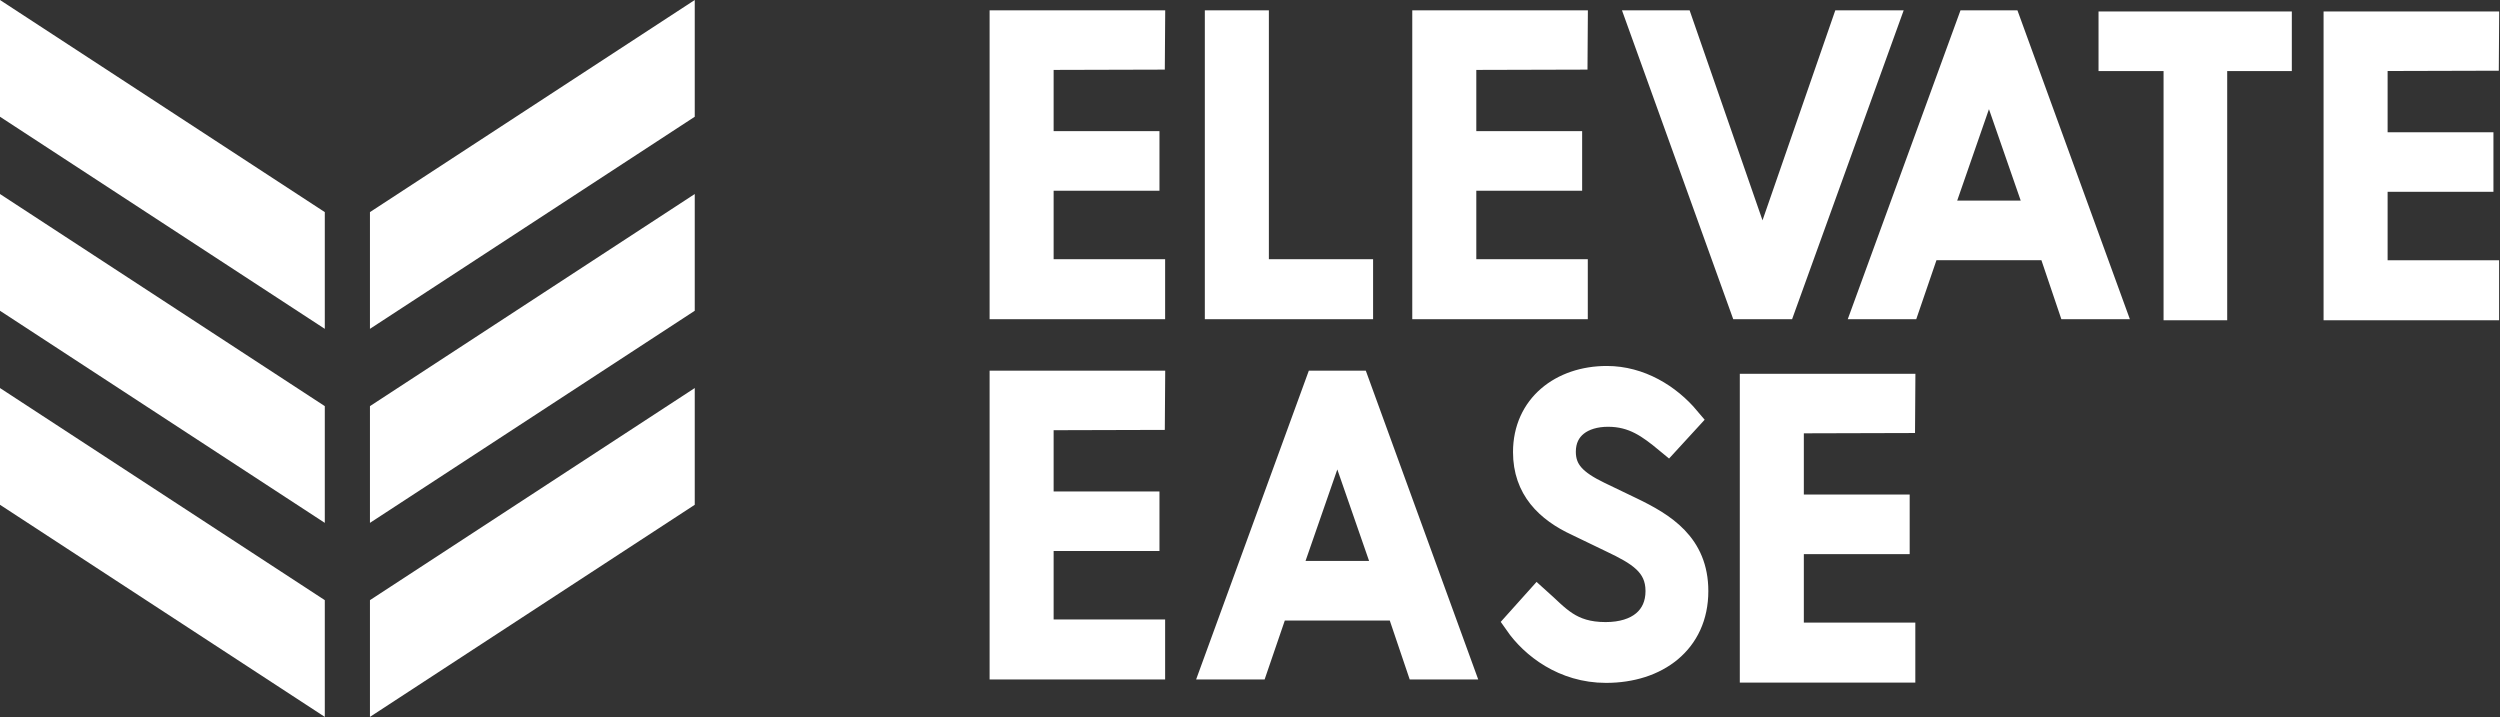
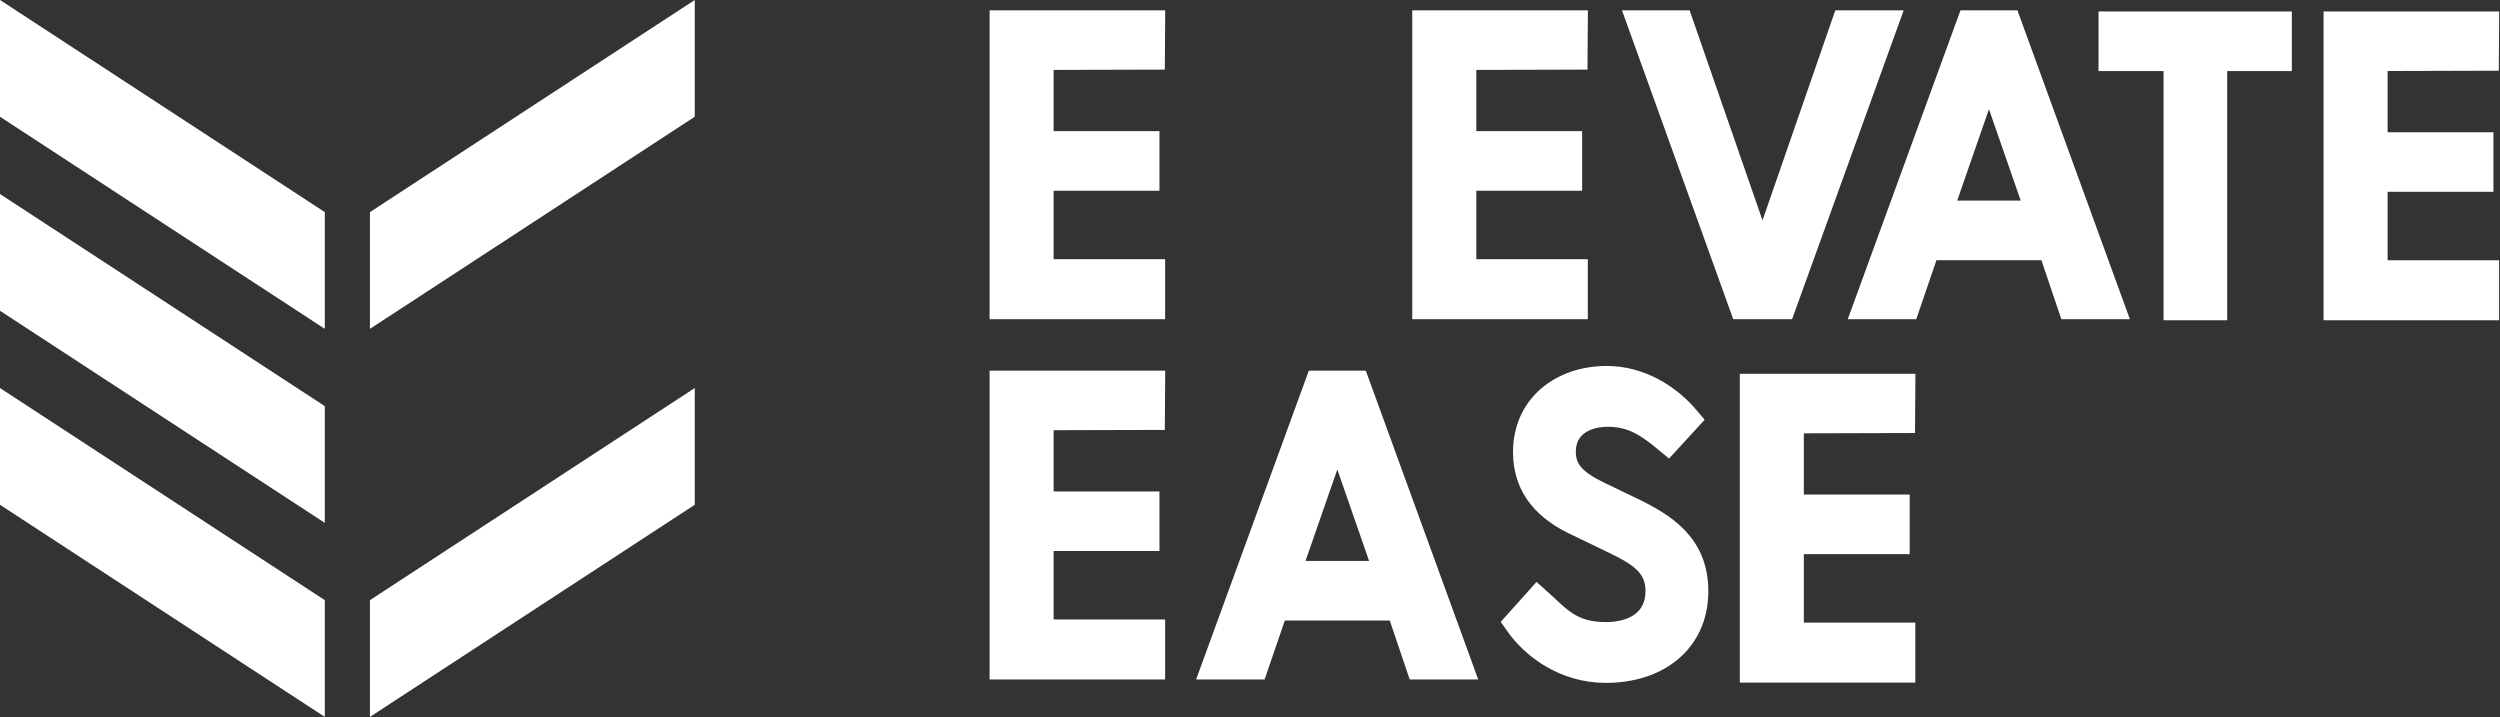
<svg xmlns="http://www.w3.org/2000/svg" fill="none" viewBox="0 0 2398 688" height="688" width="2398">
  <rect x="0" y="0" width="2398" height="688" fill="#333333" stroke="none" />
  <path stroke-width="25" stroke="white" fill="white" d="M1540.5 642.52C1500.2 642.52 1470.53 619.176 1455.41 597.478L1474.86 575.785C1493.56 592.433 1505.53 609.198 1540.11 609.198C1571.88 609.198 1590.87 592.924 1590.87 566.963C1590.87 540.614 1571.5 529.765 1546.31 517.753L1513.38 501.867C1484.7 488.693 1463.78 468.157 1463.78 433.671C1463.78 389.887 1498.26 363.538 1541.27 363.538C1572.66 363.538 1600.27 380.545 1618.48 402.244L1599.78 422.632C1582.58 408.42 1567.23 396.861 1542.44 396.861C1517.64 396.861 1499.04 409.648 1499.04 433.284C1499.04 452.27 1510.28 463.119 1533.52 474.356L1564.13 489.08C1595.52 504.192 1626.13 522.791 1626.13 566.963C1626.13 615.397 1588.55 642.52 1540.5 642.52Z" />
  <path stroke-width="25" stroke="white" fill="white" d="M2247.09 294.72C2243.6 294.72 2241.27 294.72 2241.27 294.72V23.488H2384.64L2384.43 55.353L2277.7 55.648V139.343H2379.21V171.503C2379.21 171.503 2377.28 171.503 2373.79 171.503H2277.7V262.172H2379.21C2382.7 262.172 2384.64 262.172 2384.64 262.172V294.72C2384.64 294.72 2382.7 294.72 2379.21 294.72H2247.09Z" />
  <path stroke-width="25" stroke="white" fill="white" d="M1687.13 642.251C1683.64 642.251 1681.32 642.251 1681.32 642.251V371.019H1824.68L1824.47 402.884L1717.74 403.179V486.874H1819.26V519.034C1819.26 519.034 1817.32 519.034 1813.83 519.034H1717.74V609.703H1819.26C1822.75 609.703 1824.68 609.703 1824.68 609.703V642.251C1824.68 642.251 1822.75 642.251 1819.26 642.251H1687.13Z" />
  <path stroke-width="25" stroke="white" fill="white" d="M967.533 639.259C964.046 639.259 961.721 639.259 961.721 639.259V368.027H1105.09L1104.87 399.892L998.143 400.187V483.882H1099.66V516.042C1099.66 516.042 1097.72 516.042 1094.24 516.042H998.143V606.711H1099.66C1103.15 606.711 1105.09 606.711 1105.09 606.711V639.259C1105.09 639.259 1103.15 639.259 1099.66 639.259H967.533Z" />
  <path stroke-width="25" stroke="white" fill="white" d="M1372.96 293.673C1369.47 293.673 1367.15 293.673 1367.15 293.673V22.441H1510.51L1510.3 54.306L1403.57 54.601V138.296H1505.09V170.456C1505.09 170.456 1503.15 170.456 1499.66 170.456H1403.57V261.125H1505.09C1508.58 261.125 1510.51 261.125 1510.51 261.125V293.673C1510.51 293.673 1508.58 293.673 1505.09 293.673H1372.96Z" />
  <path stroke-width="25" stroke="white" fill="white" d="M967.533 293.673C964.046 293.673 961.721 293.673 961.721 293.673V22.441H1105.09L1104.87 54.306L998.143 54.601V138.296H1099.66V170.456C1099.66 170.456 1097.72 170.456 1094.24 170.456H998.143V261.125H1099.66C1103.15 261.125 1105.09 261.125 1105.09 261.125V293.673C1105.09 293.673 1103.15 293.673 1099.66 293.673H967.533Z" />
  <path stroke-width="25" stroke="white" fill="white" d="M2087.79 294.72C2087.79 294.72 2087.79 292.783 2087.79 289.295V55.648H2031.22C2027.73 55.648 2025.41 55.648 2025.41 55.648L2025.41 28.912C2025.41 25.425 2025.41 23.488 2025.41 23.488H2180.4C2183.88 23.488 2185.82 23.488 2185.82 23.488V55.648C2185.82 55.648 2183.88 55.648 2180.4 55.648H2123.83V289.295C2123.83 292.783 2123.83 294.72 2123.83 294.72H2087.79Z" />
  <path stroke-width="25" stroke="white" fill="white" d="M1797.76 293.673C1793.5 293.673 1790.24 293.673 1790.24 293.673L1889.24 22.441C1889.24 22.441 1890.37 22.441 1893.47 22.441H1921.75C1924.85 22.441 1926.38 22.441 1926.38 22.441L2025.12 293.673C2025.12 293.673 2021.72 293.673 2017.46 293.673H1991.11C1988.01 293.673 1986.22 293.673 1986.22 293.673L1967.09 237.102H1848.52L1829.14 293.673C1829.14 293.673 1827.6 293.673 1824.11 293.673H1797.76ZM1859.76 204.942H1955.85L1907.81 66.613L1859.76 204.942Z" />
  <path stroke-width="25" stroke="white" fill="white" d="M1172.7 639.259C1168.44 639.259 1165.18 639.259 1165.18 639.259L1264.18 368.027C1264.18 368.027 1265.31 368.027 1268.41 368.027H1296.7C1299.8 368.027 1301.32 368.027 1301.32 368.027L1400.06 639.259C1400.06 639.259 1396.66 639.259 1392.4 639.259H1366.05C1362.95 639.259 1361.16 639.259 1361.16 639.259L1342.03 582.688H1223.46L1204.08 639.259C1204.08 639.259 1202.54 639.259 1199.05 639.259H1172.7ZM1234.7 550.527H1330.79L1282.75 412.199L1234.7 550.527Z" />
  <path stroke-width="25" stroke="white" fill="white" d="M1676.27 293.673C1673.17 293.673 1671.31 293.673 1671.31 293.673L1573.6 22.441C1573.6 22.441 1576.3 22.441 1580.57 22.441H1606.91C1610.4 22.441 1611.79 22.441 1611.79 22.441L1690.61 249.501L1769.3 22.441C1769.3 22.441 1770.82 22.441 1773.92 22.441H1800.26C1804.53 22.441 1808.19 22.441 1808.19 22.441L1710.2 293.673C1710.2 293.673 1707.66 293.673 1704.56 293.673H1676.27Z" />
-   <path stroke-width="25" stroke="white" fill="white" d="M1168.17 293.673C1168.17 293.673 1168.17 291.736 1168.17 288.249V22.441C1168.17 22.441 1170.5 22.441 1173.99 22.441H1199.17C1202.66 22.441 1204.6 22.441 1204.6 22.441V261.125H1298.75C1302.24 261.125 1304.57 261.125 1304.57 261.125V287.861C1304.57 291.348 1304.57 293.673 1304.57 293.673H1168.17Z" />
  <path fill="white" d="M0 0L311.541 203.452V315.43L0 111.978V0Z" />
  <path fill="white" d="M0 186.105L311.541 389.557V501.535L0 298.082V186.105Z" />
  <path fill="white" d="M0 372.208L311.541 575.66V687.637L0 484.185V372.208Z" />
  <path fill="white" d="M666.399 0L354.858 203.452V315.43L666.399 111.978V0Z" />
-   <path fill="white" d="M666.399 186.105L354.858 389.557V501.535L666.399 298.082V186.105Z" />
  <path fill="white" d="M666.399 372.208L354.858 575.66V687.637L666.399 484.185V372.208Z" />
</svg>